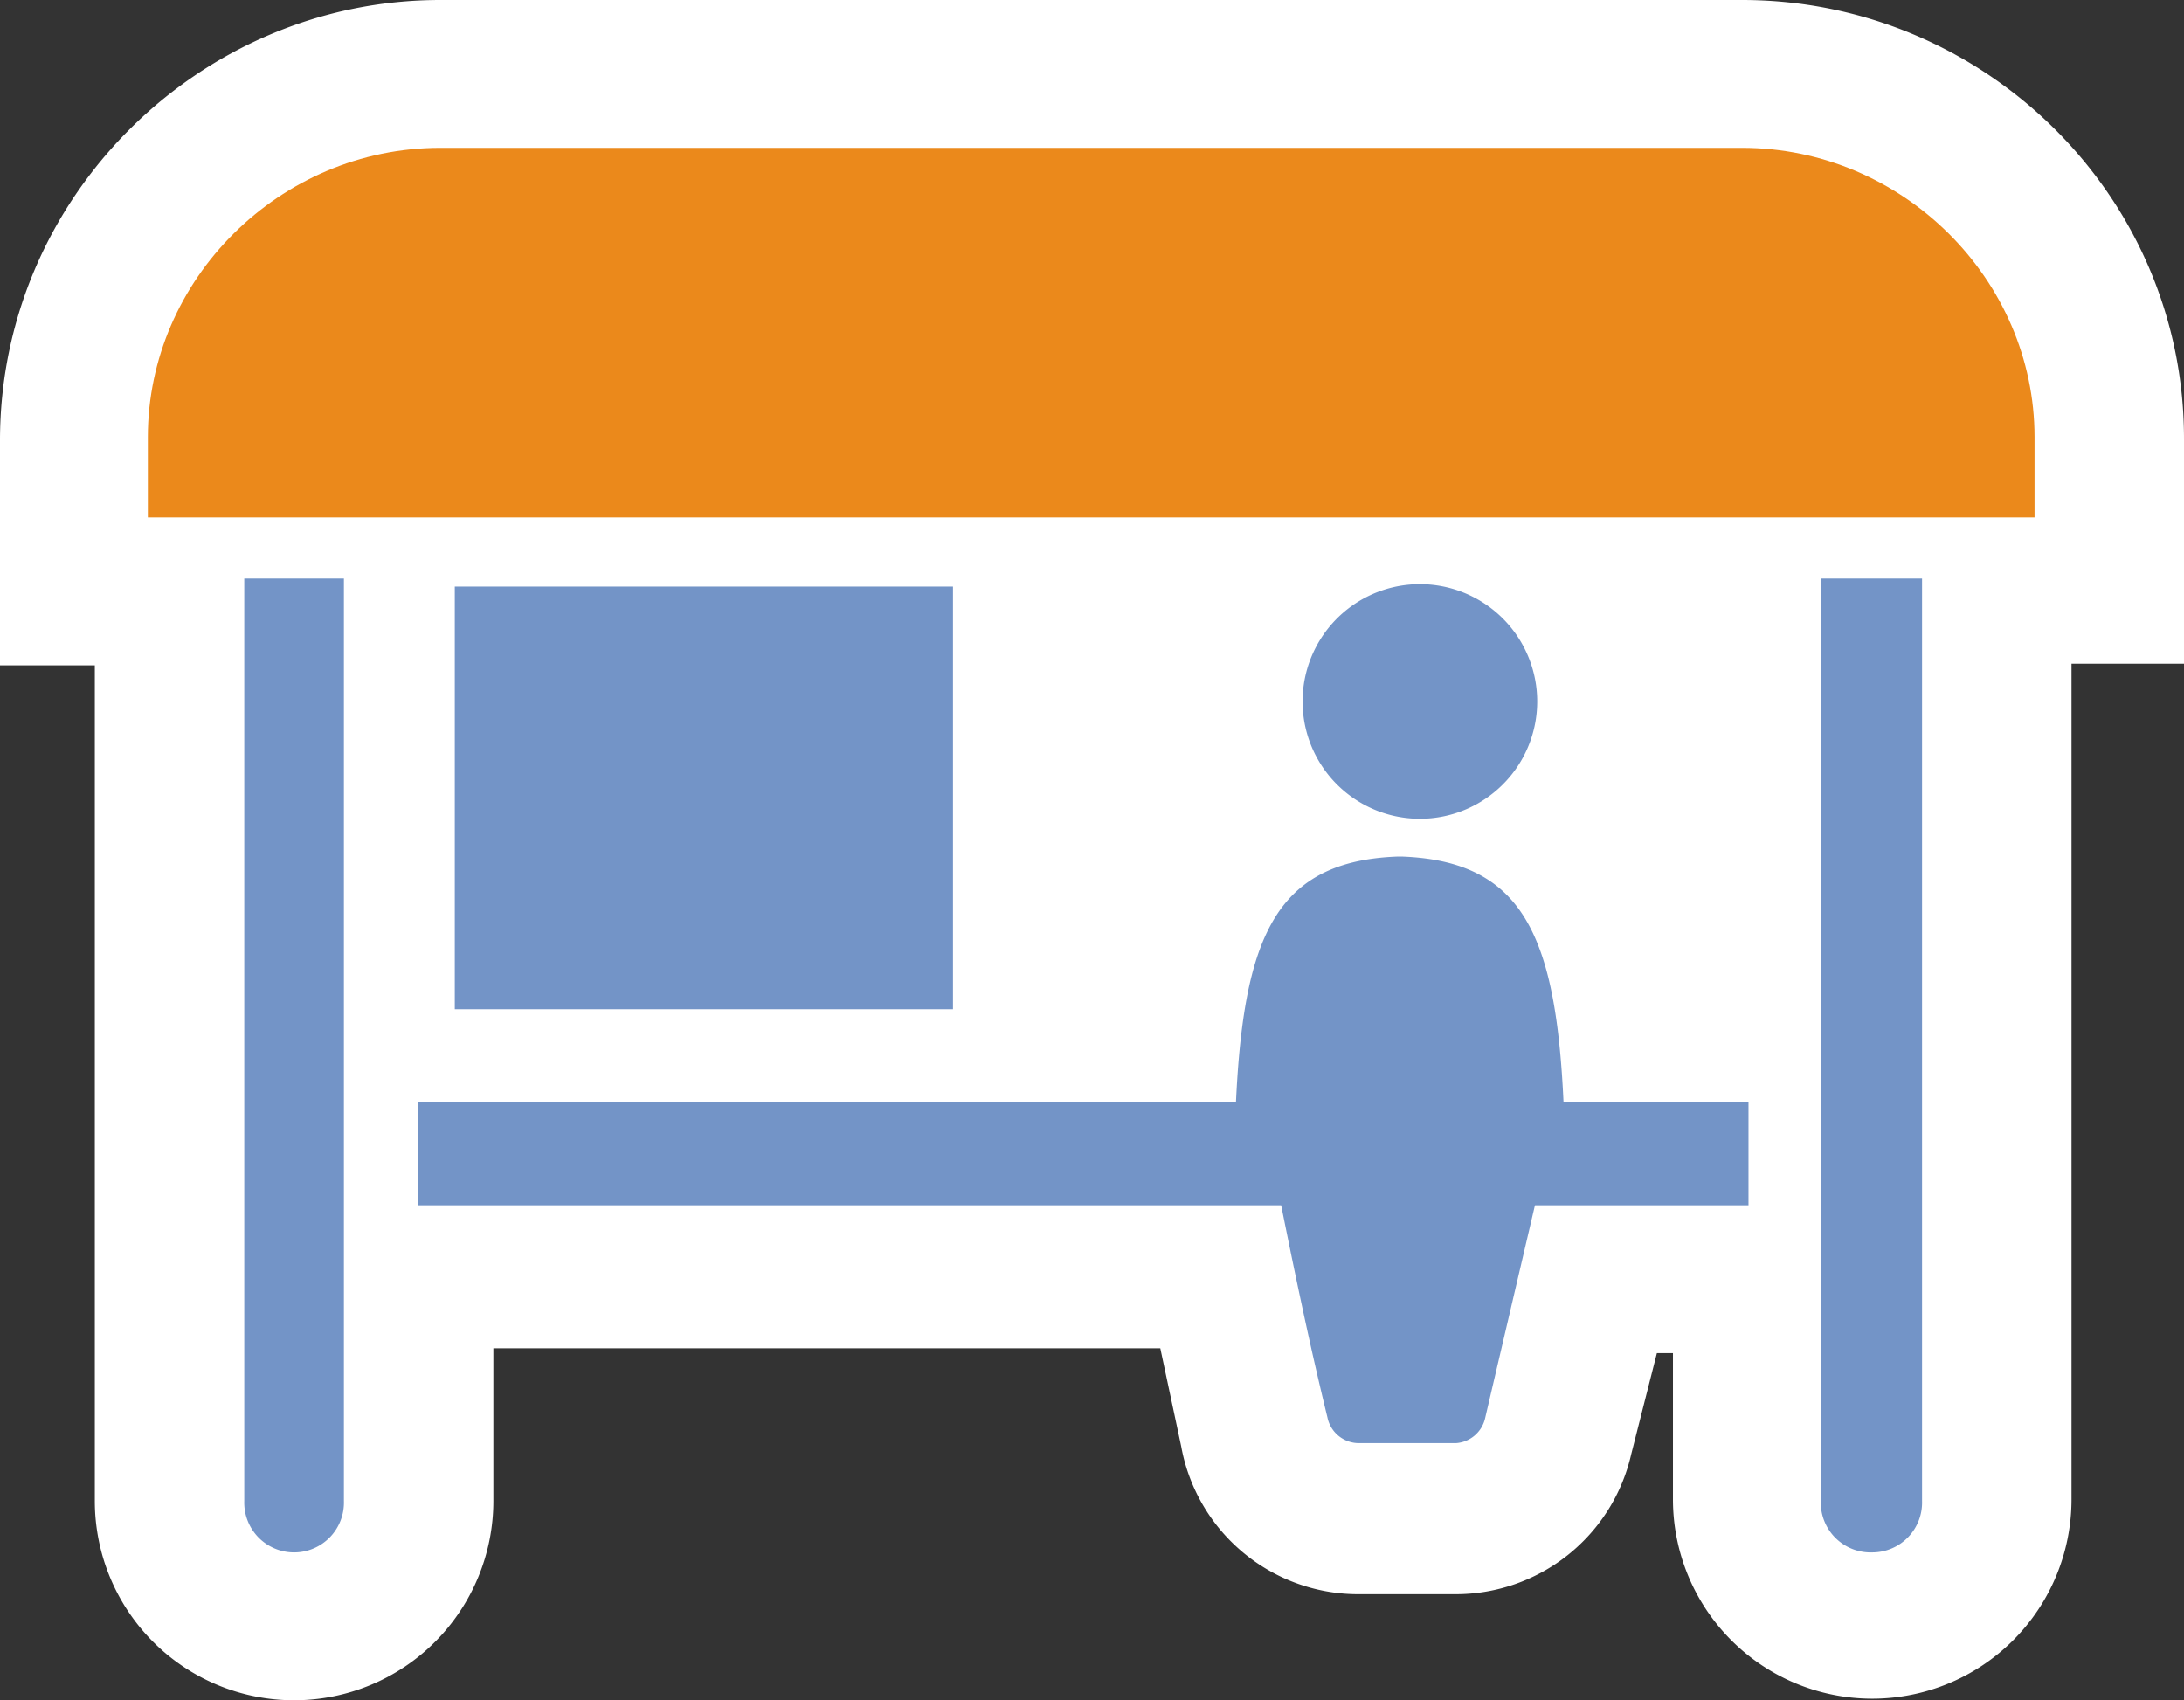
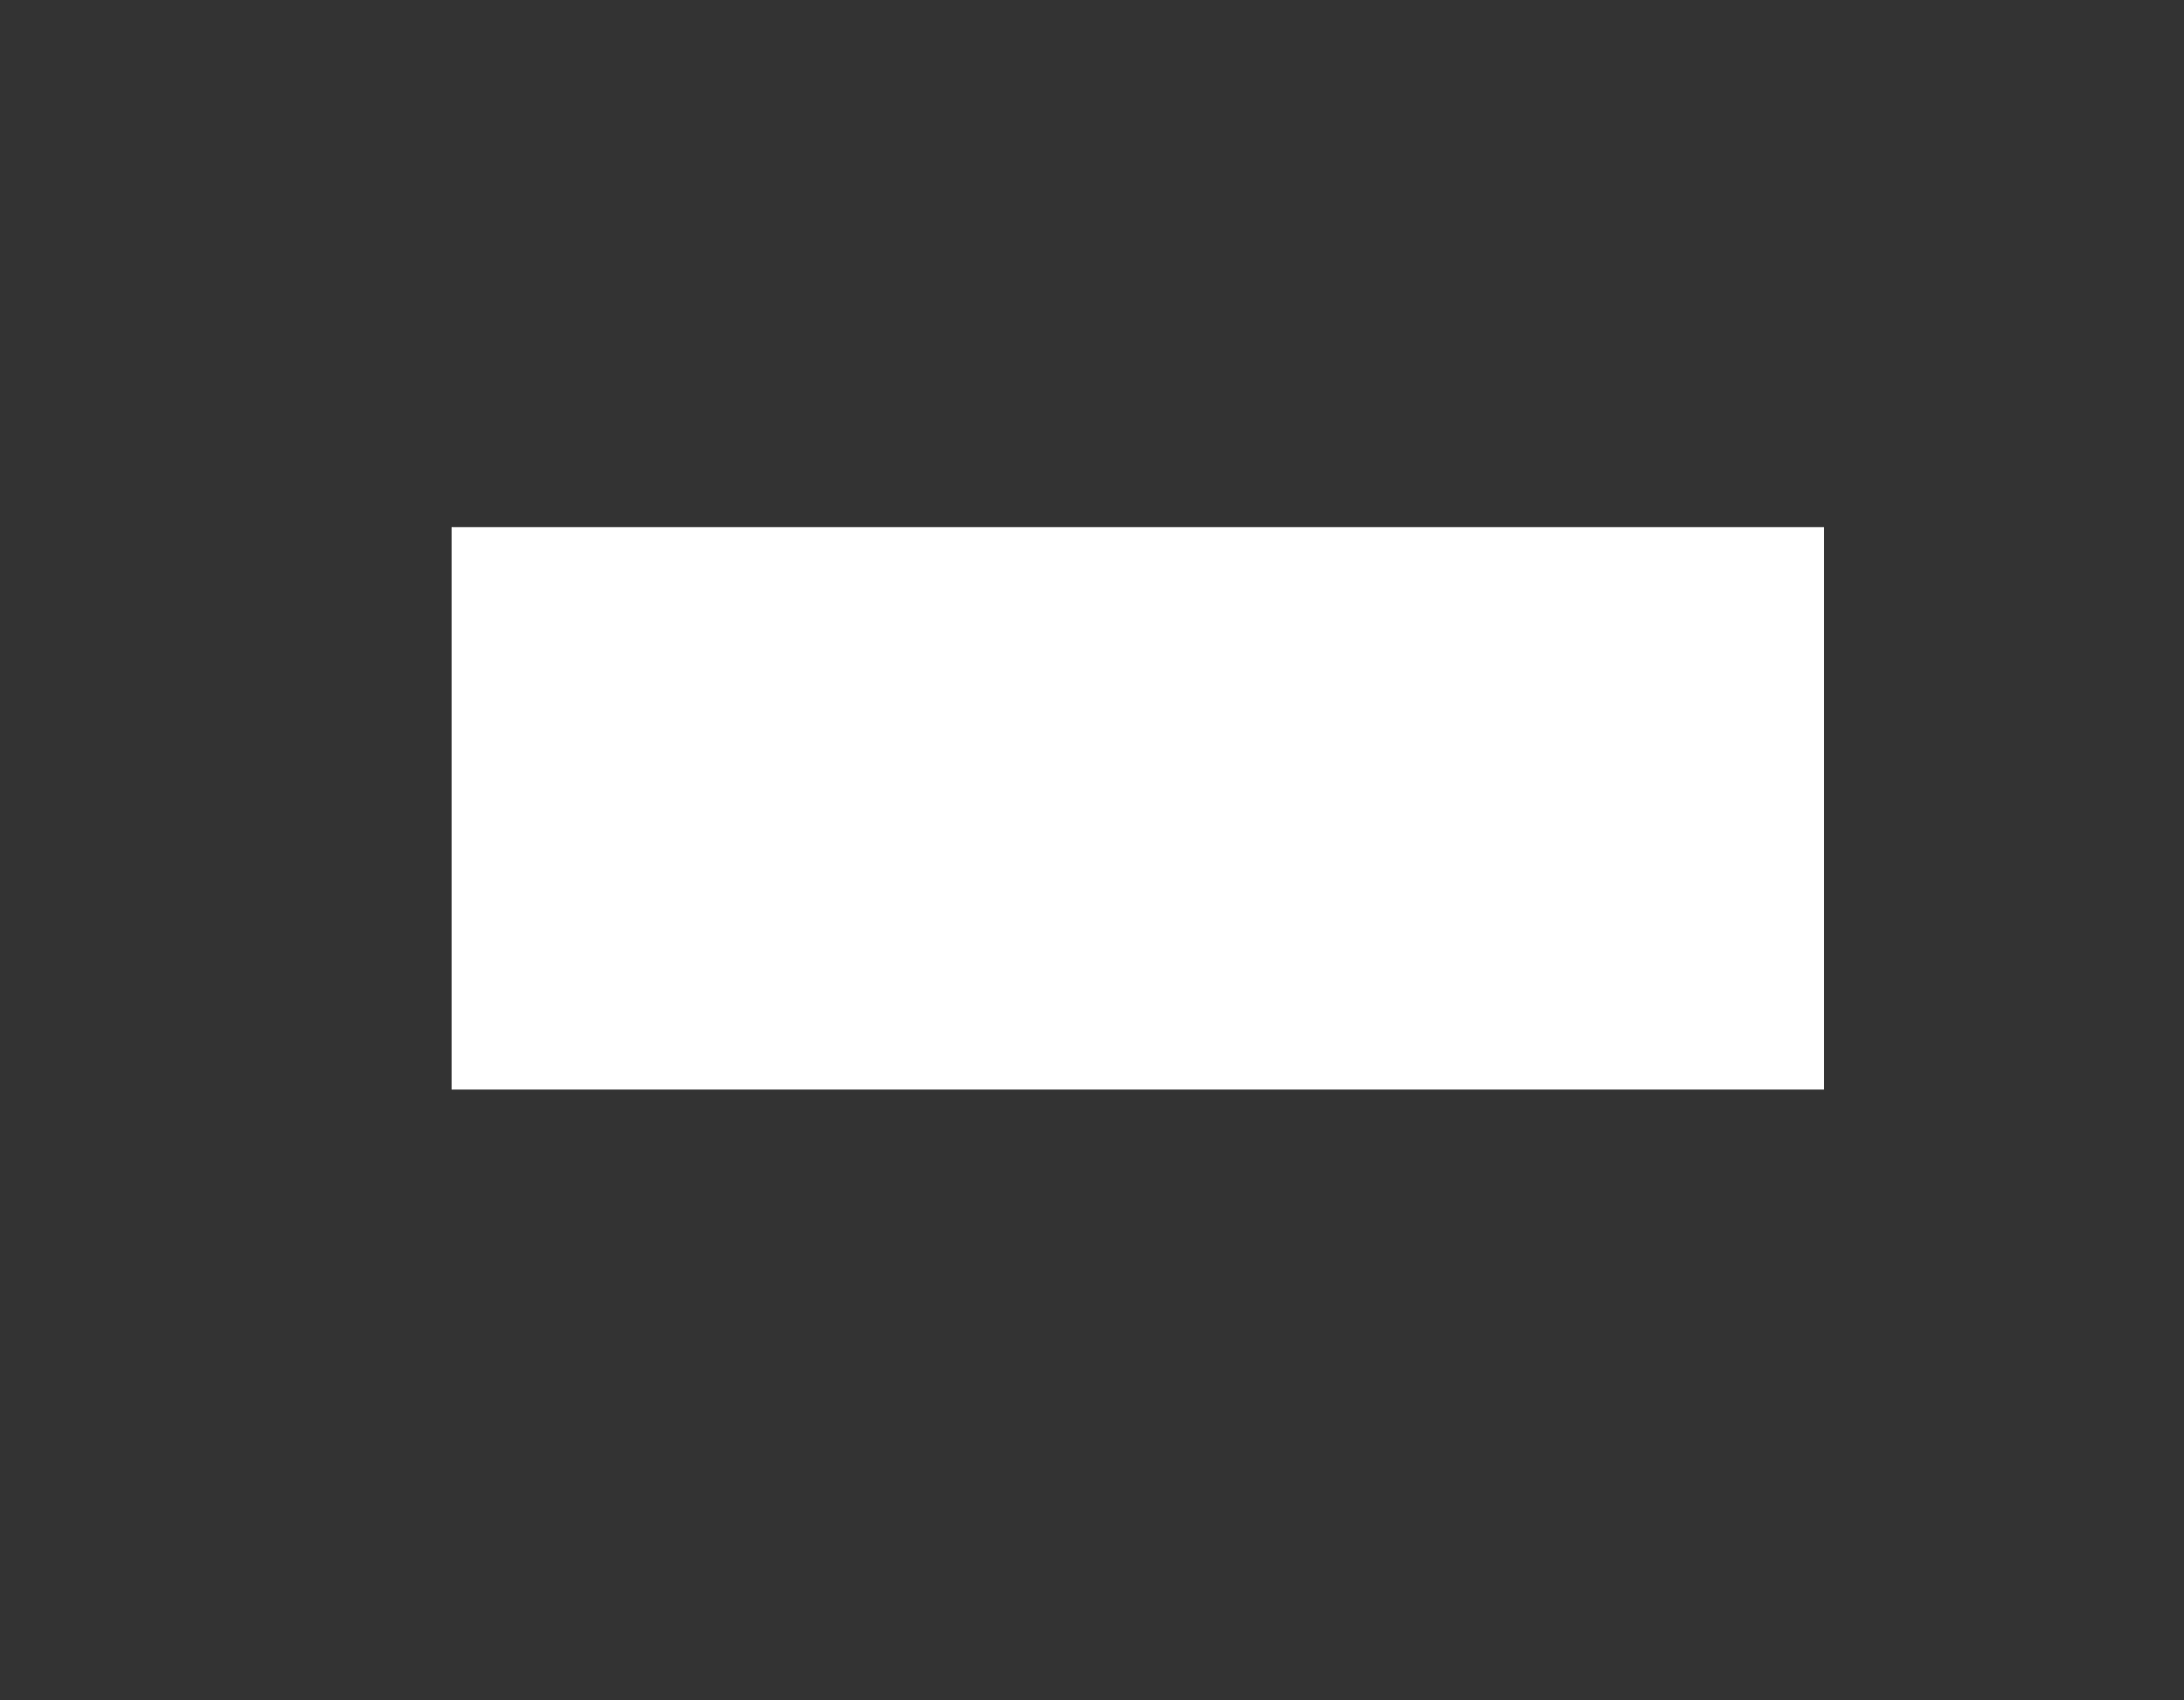
<svg xmlns="http://www.w3.org/2000/svg" xml:space="preserve" fill-rule="evenodd" clip-rule="evenodd" image-rendering="optimizeQuality" shape-rendering="geometricPrecision" text-rendering="geometricPrecision" viewBox="0 0 1.359 1.058">
  <rect x="0" y="0" width="1.359" height="1.058" fill="#333333" stroke="none" />
  <path d="M.281.328h.854v.35H.281z" fill="#fff" />
-   <path d="M.307.841v.093a.124.124 0 0 1-.248 0v-.52H0v-.14C0 .123.124 0 .274 0h.81c.151 0 .275.122.275.273v.14h-.07v.52a.124.124 0 0 1-.248 0V.842h-.01l-.016.063a.112.112 0 0 1-.11.087H.844A.112.112 0 0 1 .735.9L.722.839H.307zM1.02.513a.202.202 0 0 1 .02.037V.414h-.002a.166.166 0 0 1-.018.1zm-.335-.1v.181h.002A.23.23 0 0 1 .726.506.164.164 0 0 1 .712.414H.685z" fill="#fff" />
-   <path d="M1.085.092c.1 0 .181.082.181.18v.05h-.07v.612a.031.031 0 0 1-.031.032.031.031 0 0 1-.032-.032V.322H.214v.612a.031.031 0 0 1-.031.032.031.031 0 0 1-.031-.032V.322h-.06v-.05c0-.098.082-.18.182-.18h.81zm-.21.272a.073.073 0 1 1 0 .145.073.073 0 0 1 0-.145zM.26.686h.51C.774.582.795.536.87.533h.003c.076.003.096.049.101.153h.116V.75L.956.748c-.01.04-.021.095-.03.134a.02.02 0 0 1-.02.015H.845a.02.02 0 0 1-.02-.016L.798.75H.26V.686zm.023-.32h.31v.262h-.31V.365z" fill="#fff" />
-   <path d="M.214.36v.574a.031.031 0 0 1-.031.032.031.031 0 0 1-.031-.032V.36h.062zm.982 0v.574a.031.031 0 0 1-.031.032.031.031 0 0 1-.032-.032V.36h.063zM.26.686h.828V.75H.26zM.283.365h.31v.263h-.31z" fill="#7394c7" />
-   <path d="M.794.734c.01.05.02.099.032.148a.02.02 0 0 0 .02.016h.06A.02.02 0 0 0 .924.883L.957.742C.957.739.94.729.935.729.887.73.837.736.789.734m.086-.37a.073.073 0 1 1 0 .145.073.073 0 0 1 0-.145zM.872.728A.38.38 0 0 1 .974.723C.972.593.956.536.872.533H.87c-.084.003-.1.06-.102.19A.38.38 0 0 1 .87.728h.002z" fill="#7394c7" />
-   <path d="M.274.092h.81c.1 0 .182.082.182.18v.05H.092v-.05c0-.098.082-.18.182-.18z" fill="#eb891b" />
</svg>